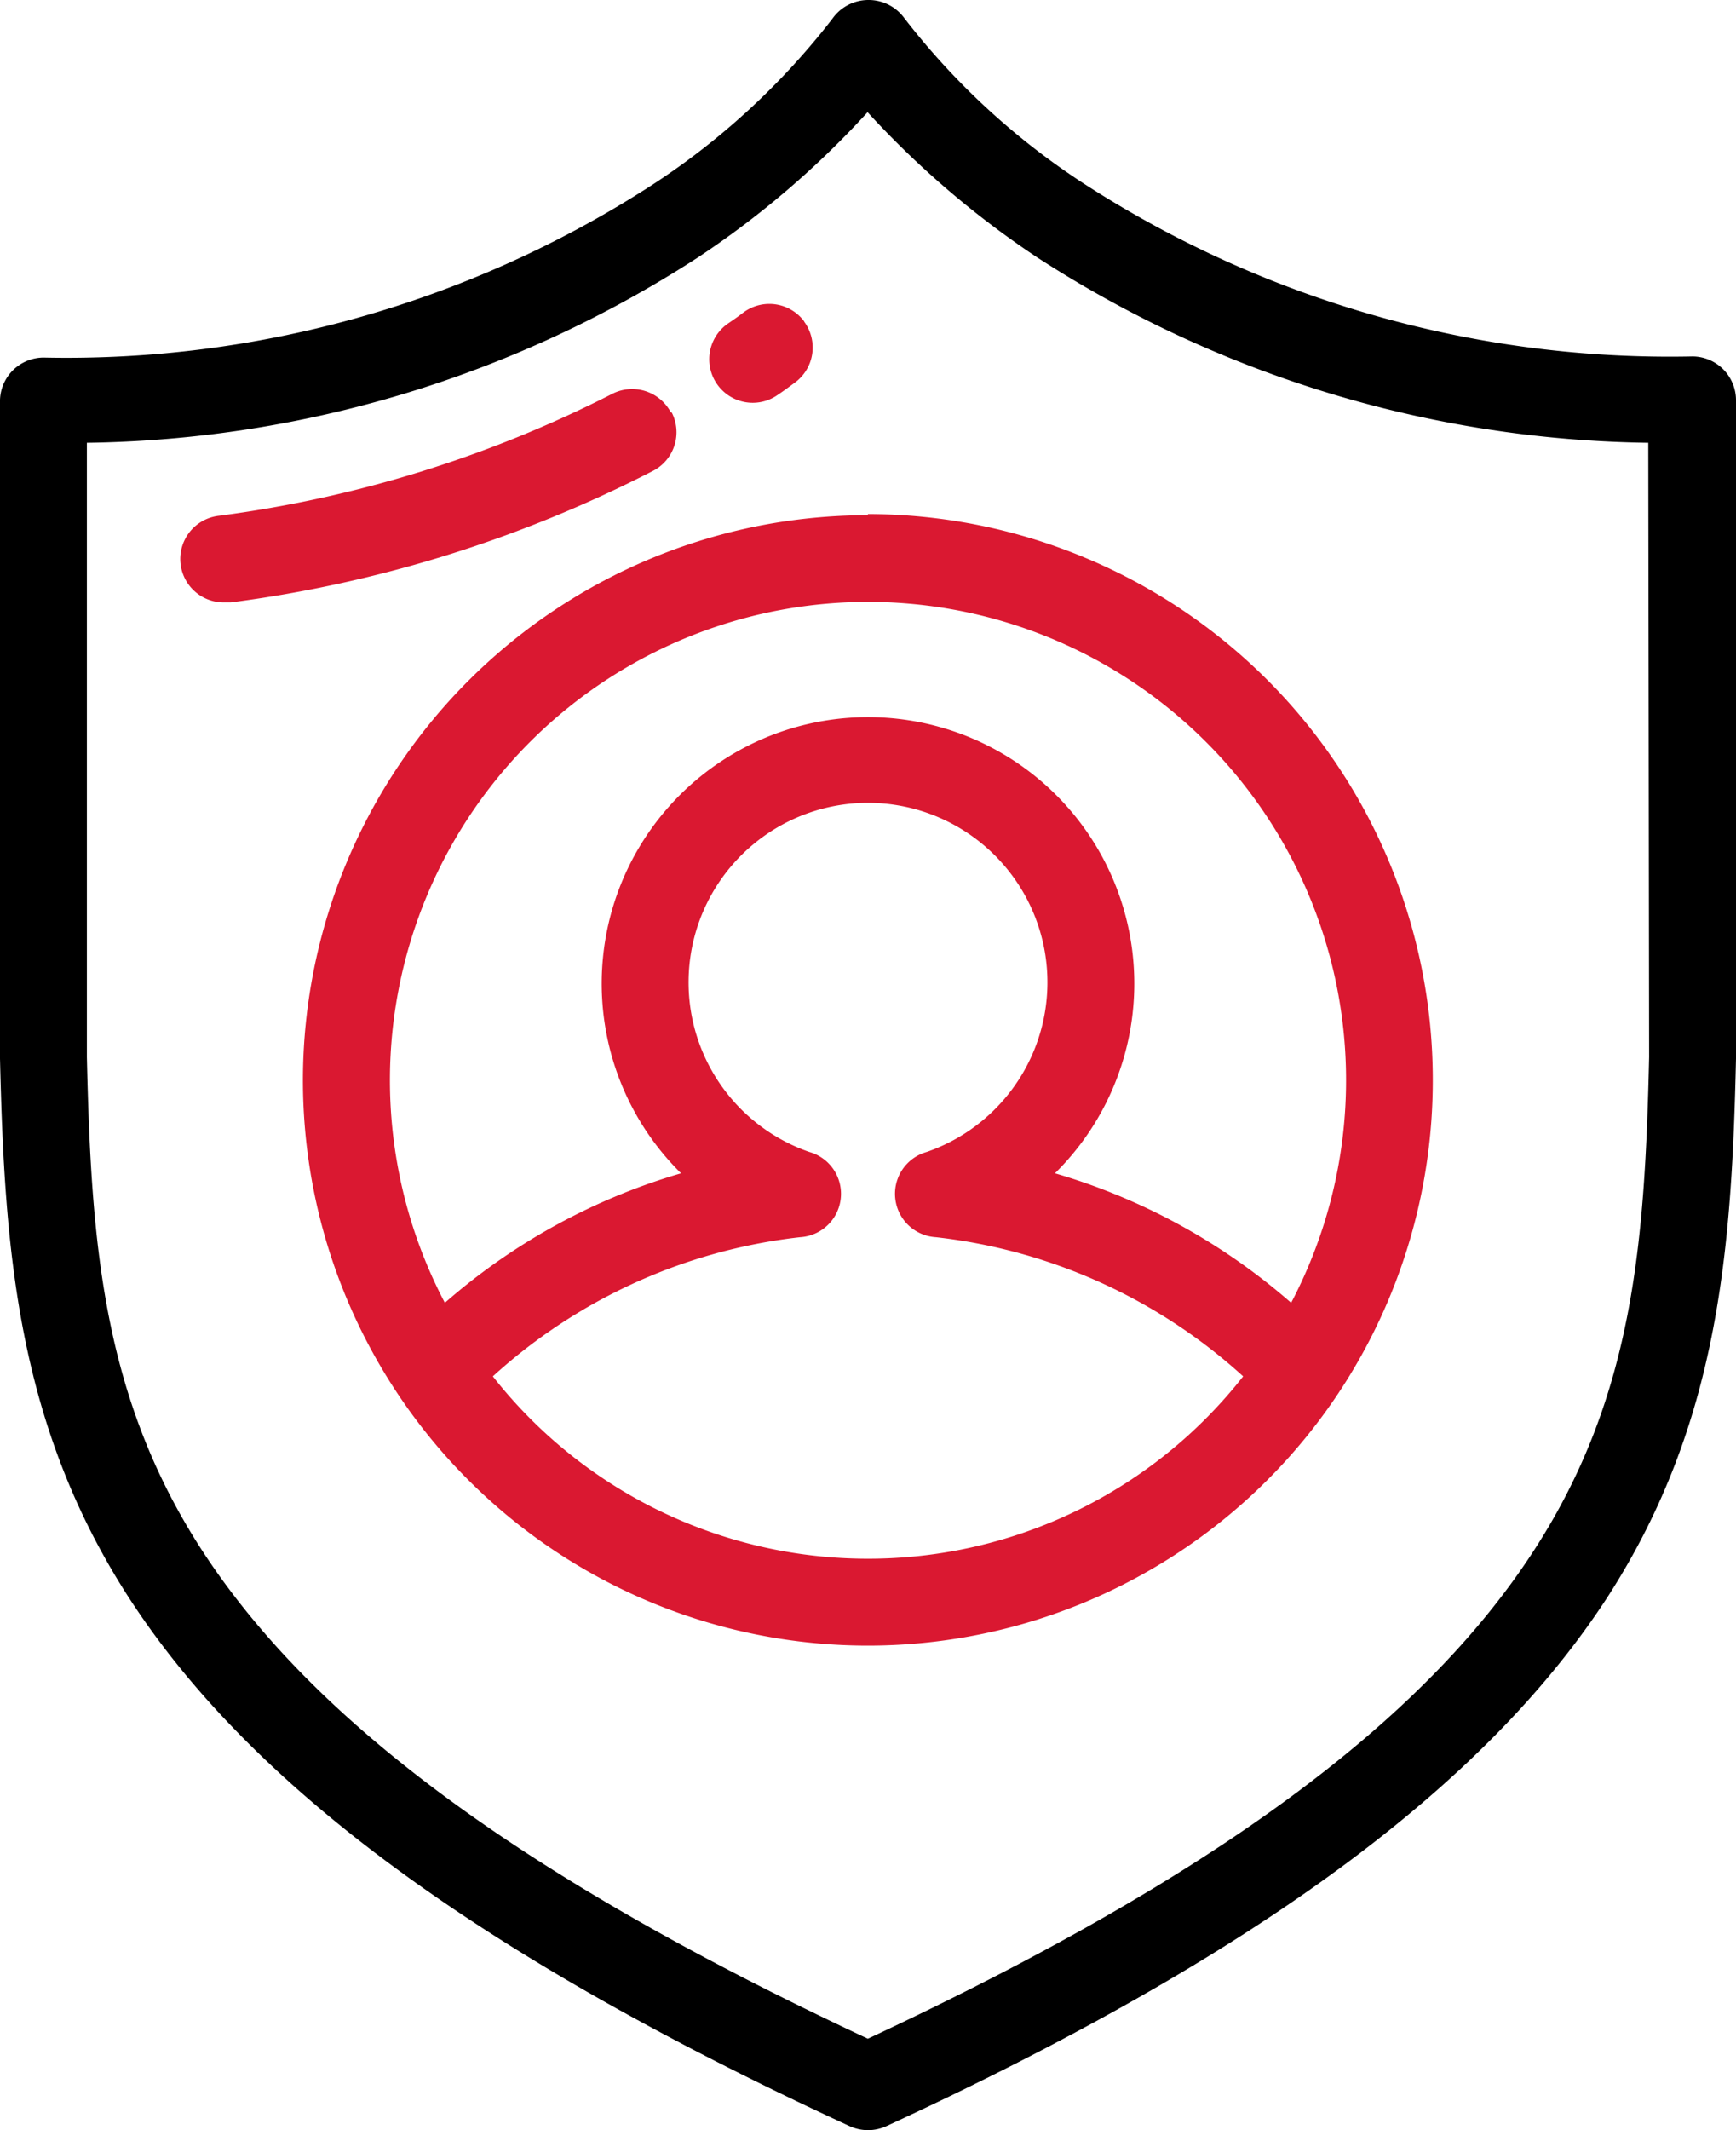
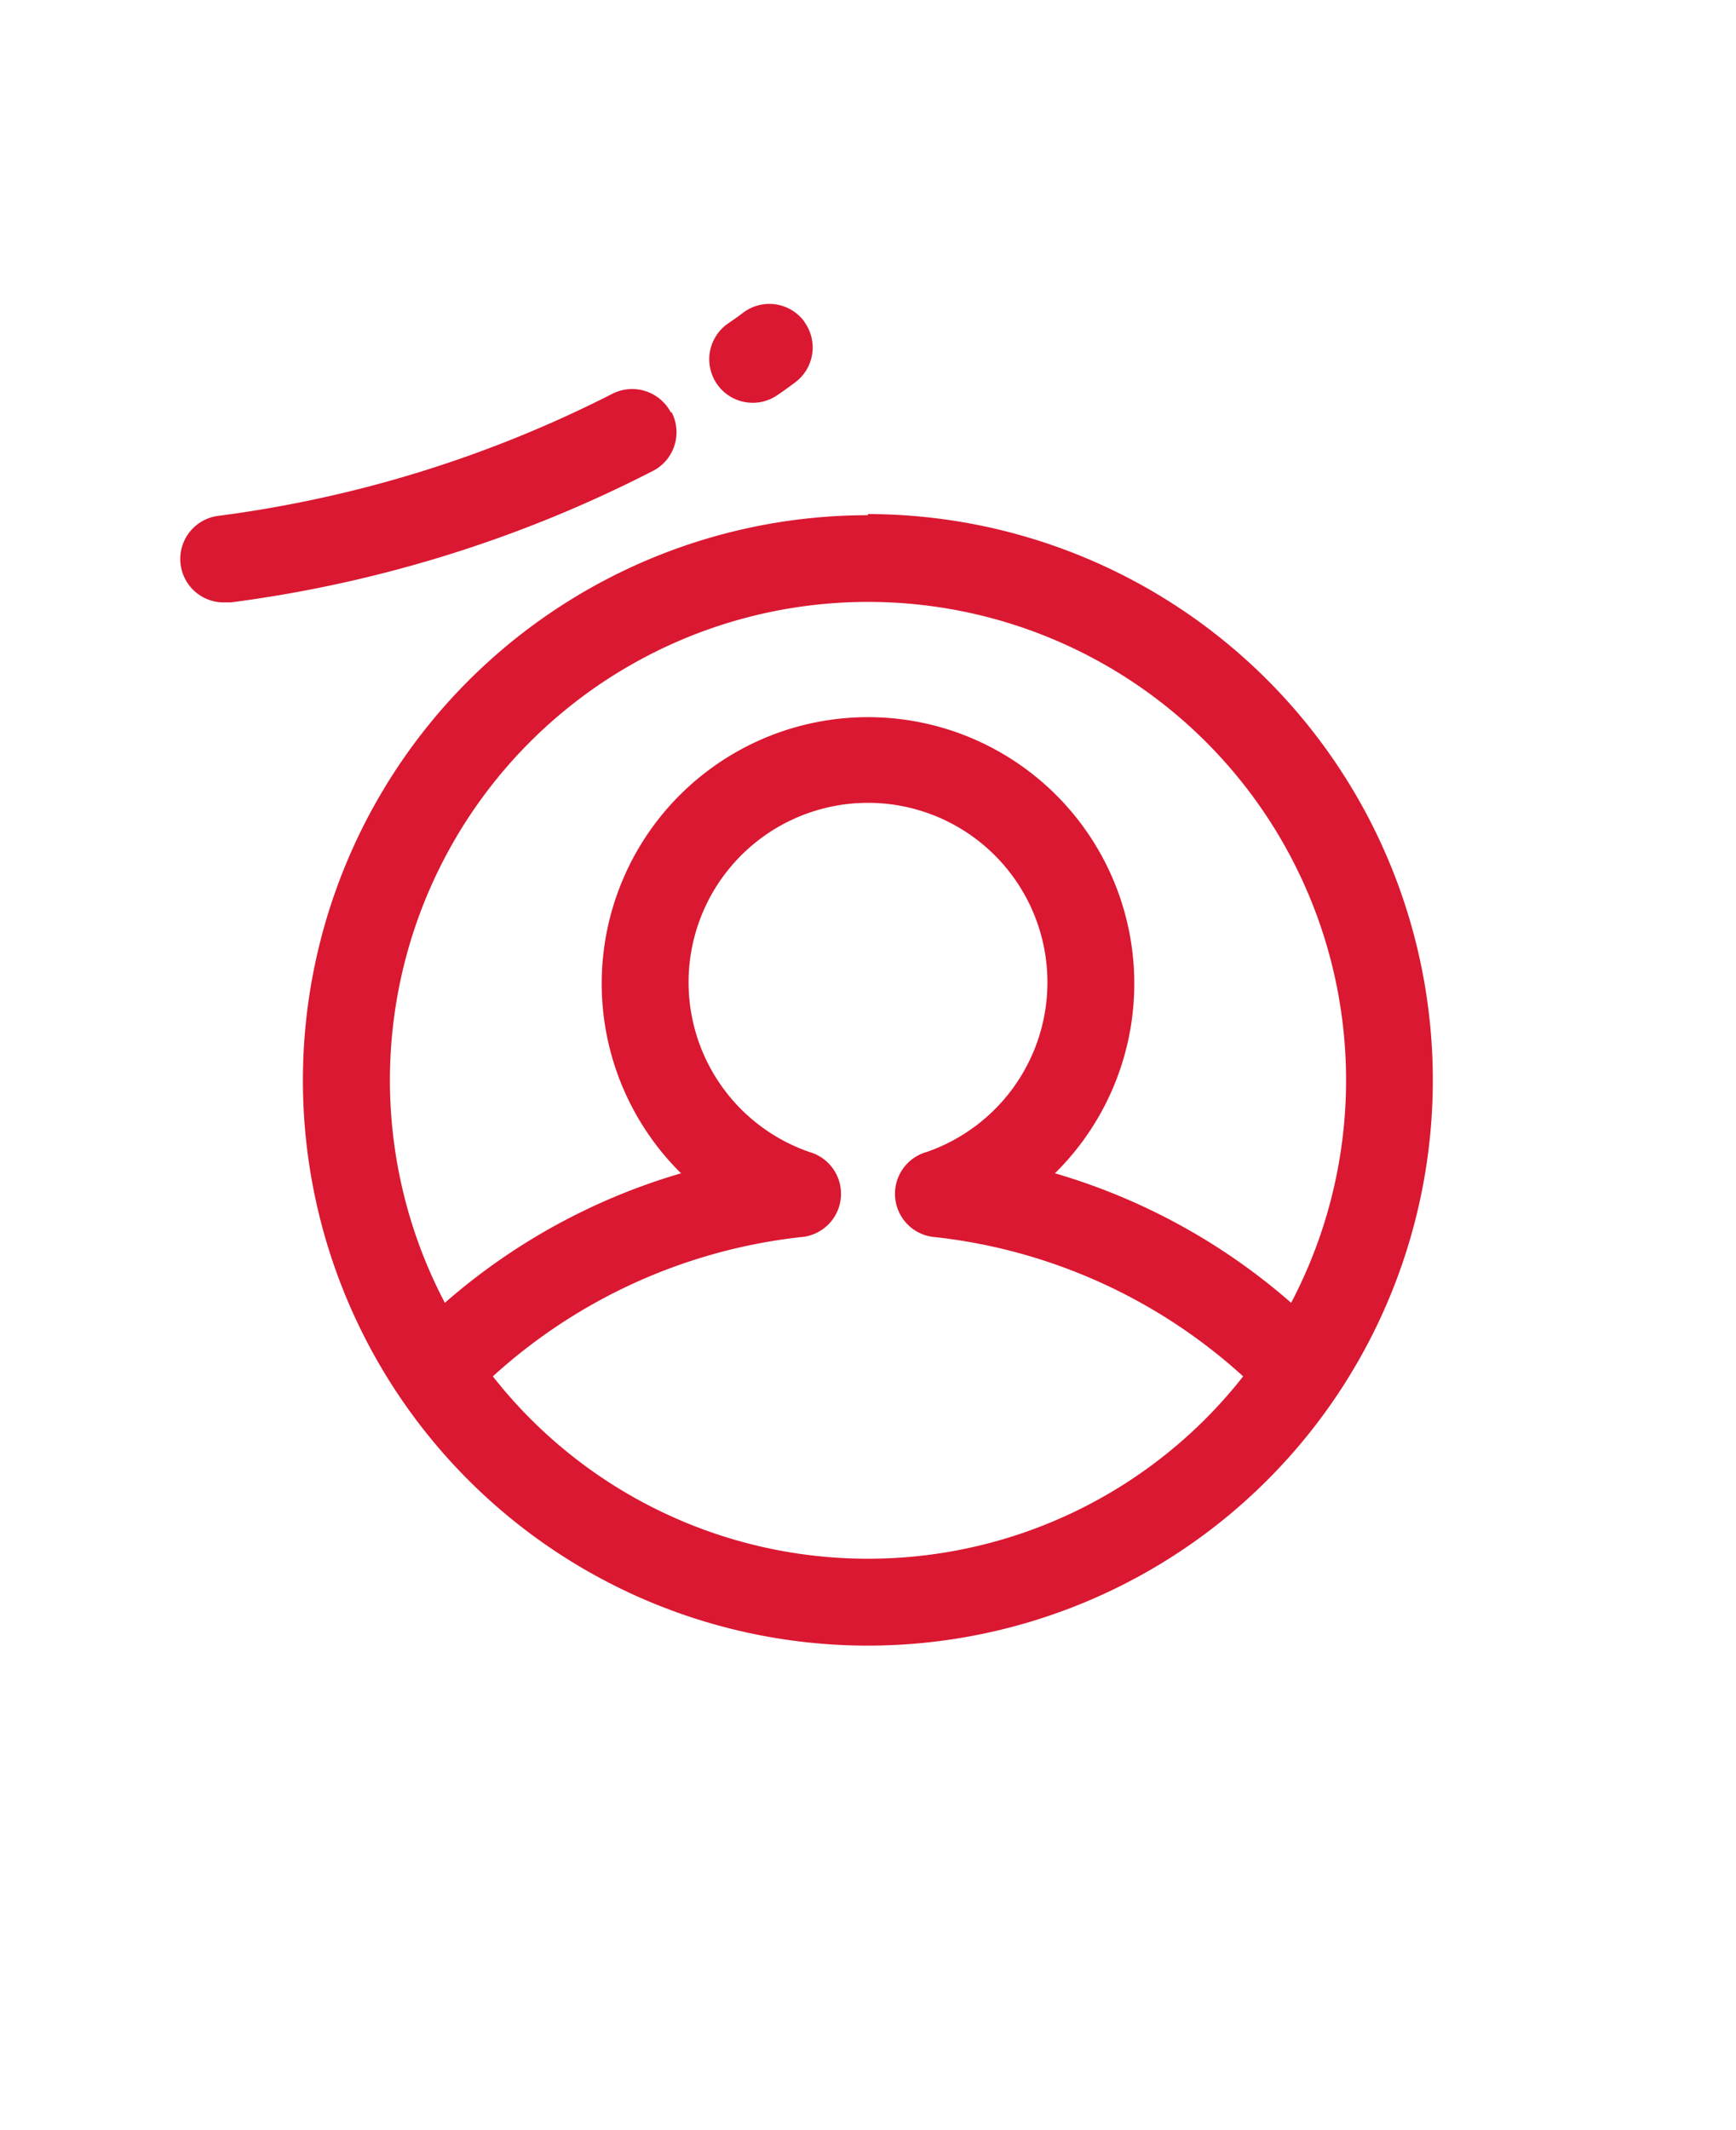
<svg xmlns="http://www.w3.org/2000/svg" viewBox="0 0 61.15 75">
  <defs>
    <style>.cls-1{fill:#da1831;}</style>
  </defs>
  <title>Pojisteni odpovednosti</title>
  <g id="Vrstva_2" data-name="Vrstva 2">
    <g id="Produkt_-_Max_Domov" data-name="Produkt - Max Domov">
      <g id="Pojisteni_odpovednosti" data-name="Pojisteni odpovednosti">
-         <path d="M59.62,12.55a38,38,0,0,1-21.2-5.93,25.64,25.64,0,0,1-6.58-6A1.55,1.55,0,0,0,30.58,0h0a1.55,1.55,0,0,0-1.26.66,25.86,25.86,0,0,1-6.58,6,38,38,0,0,1-21.2,5.93A1.54,1.54,0,0,0,0,14.08V37.27C.16,44,.6,50.1,4.48,56.16c4.32,6.73,12.41,12.68,25.45,18.7a1.56,1.56,0,0,0,1.29,0c13-6,21.13-12,25.45-18.7C60.55,50.1,61,44,61.15,37.27V14.08a1.54,1.54,0,0,0-1.53-1.53ZM58.09,37.22c-.15,6.49-.54,11.89-4,17.28-3.92,6.12-11.4,11.62-23.52,17.28C18.46,66.12,11,60.62,7.06,54.5c-3.46-5.39-3.85-10.79-4-17.28V15.59a40.56,40.56,0,0,0,21.5-6.51,32,32,0,0,0,6-5.13,32.42,32.42,0,0,0,6,5.13,40.56,40.56,0,0,0,21.5,6.51Z" />
        <path class="cls-1" d="M23.63,14.52a1.54,1.54,0,0,0-2.07-.65A42.65,42.65,0,0,1,7.71,18.16a1.53,1.53,0,0,0,.21,3.05l.21,0A45.27,45.27,0,0,0,23,16.58a1.53,1.53,0,0,0,.66-2.06Z" />
        <path class="cls-1" d="M28.33,11.32A1.53,1.53,0,0,0,26.19,11c-.18.14-.37.27-.56.4a1.53,1.53,0,0,0,1.77,2.5c.21-.14.41-.29.6-.43a1.53,1.53,0,0,0,.33-2.14Z" />
        <path class="cls-1" d="M30.57,18.14A19.9,19.9,0,1,0,50.47,38a19.92,19.92,0,0,0-19.9-19.9Zm0,36.74a16.79,16.79,0,0,1-13.21-6.42,19.28,19.28,0,0,1,10.82-4.9,1.53,1.53,0,0,0,.33-3,6.32,6.32,0,1,1,4.13,0,1.53,1.53,0,0,0,.33,3,19.28,19.28,0,0,1,10.82,4.9,16.79,16.79,0,0,1-13.22,6.42Zm6.59-13.57a9.38,9.38,0,1,0-13.17,0,22,22,0,0,0-8.32,4.56,16.84,16.84,0,1,1,29.81,0,22,22,0,0,0-8.32-4.56Z" />
      </g>
    </g>
  </g>
</svg>